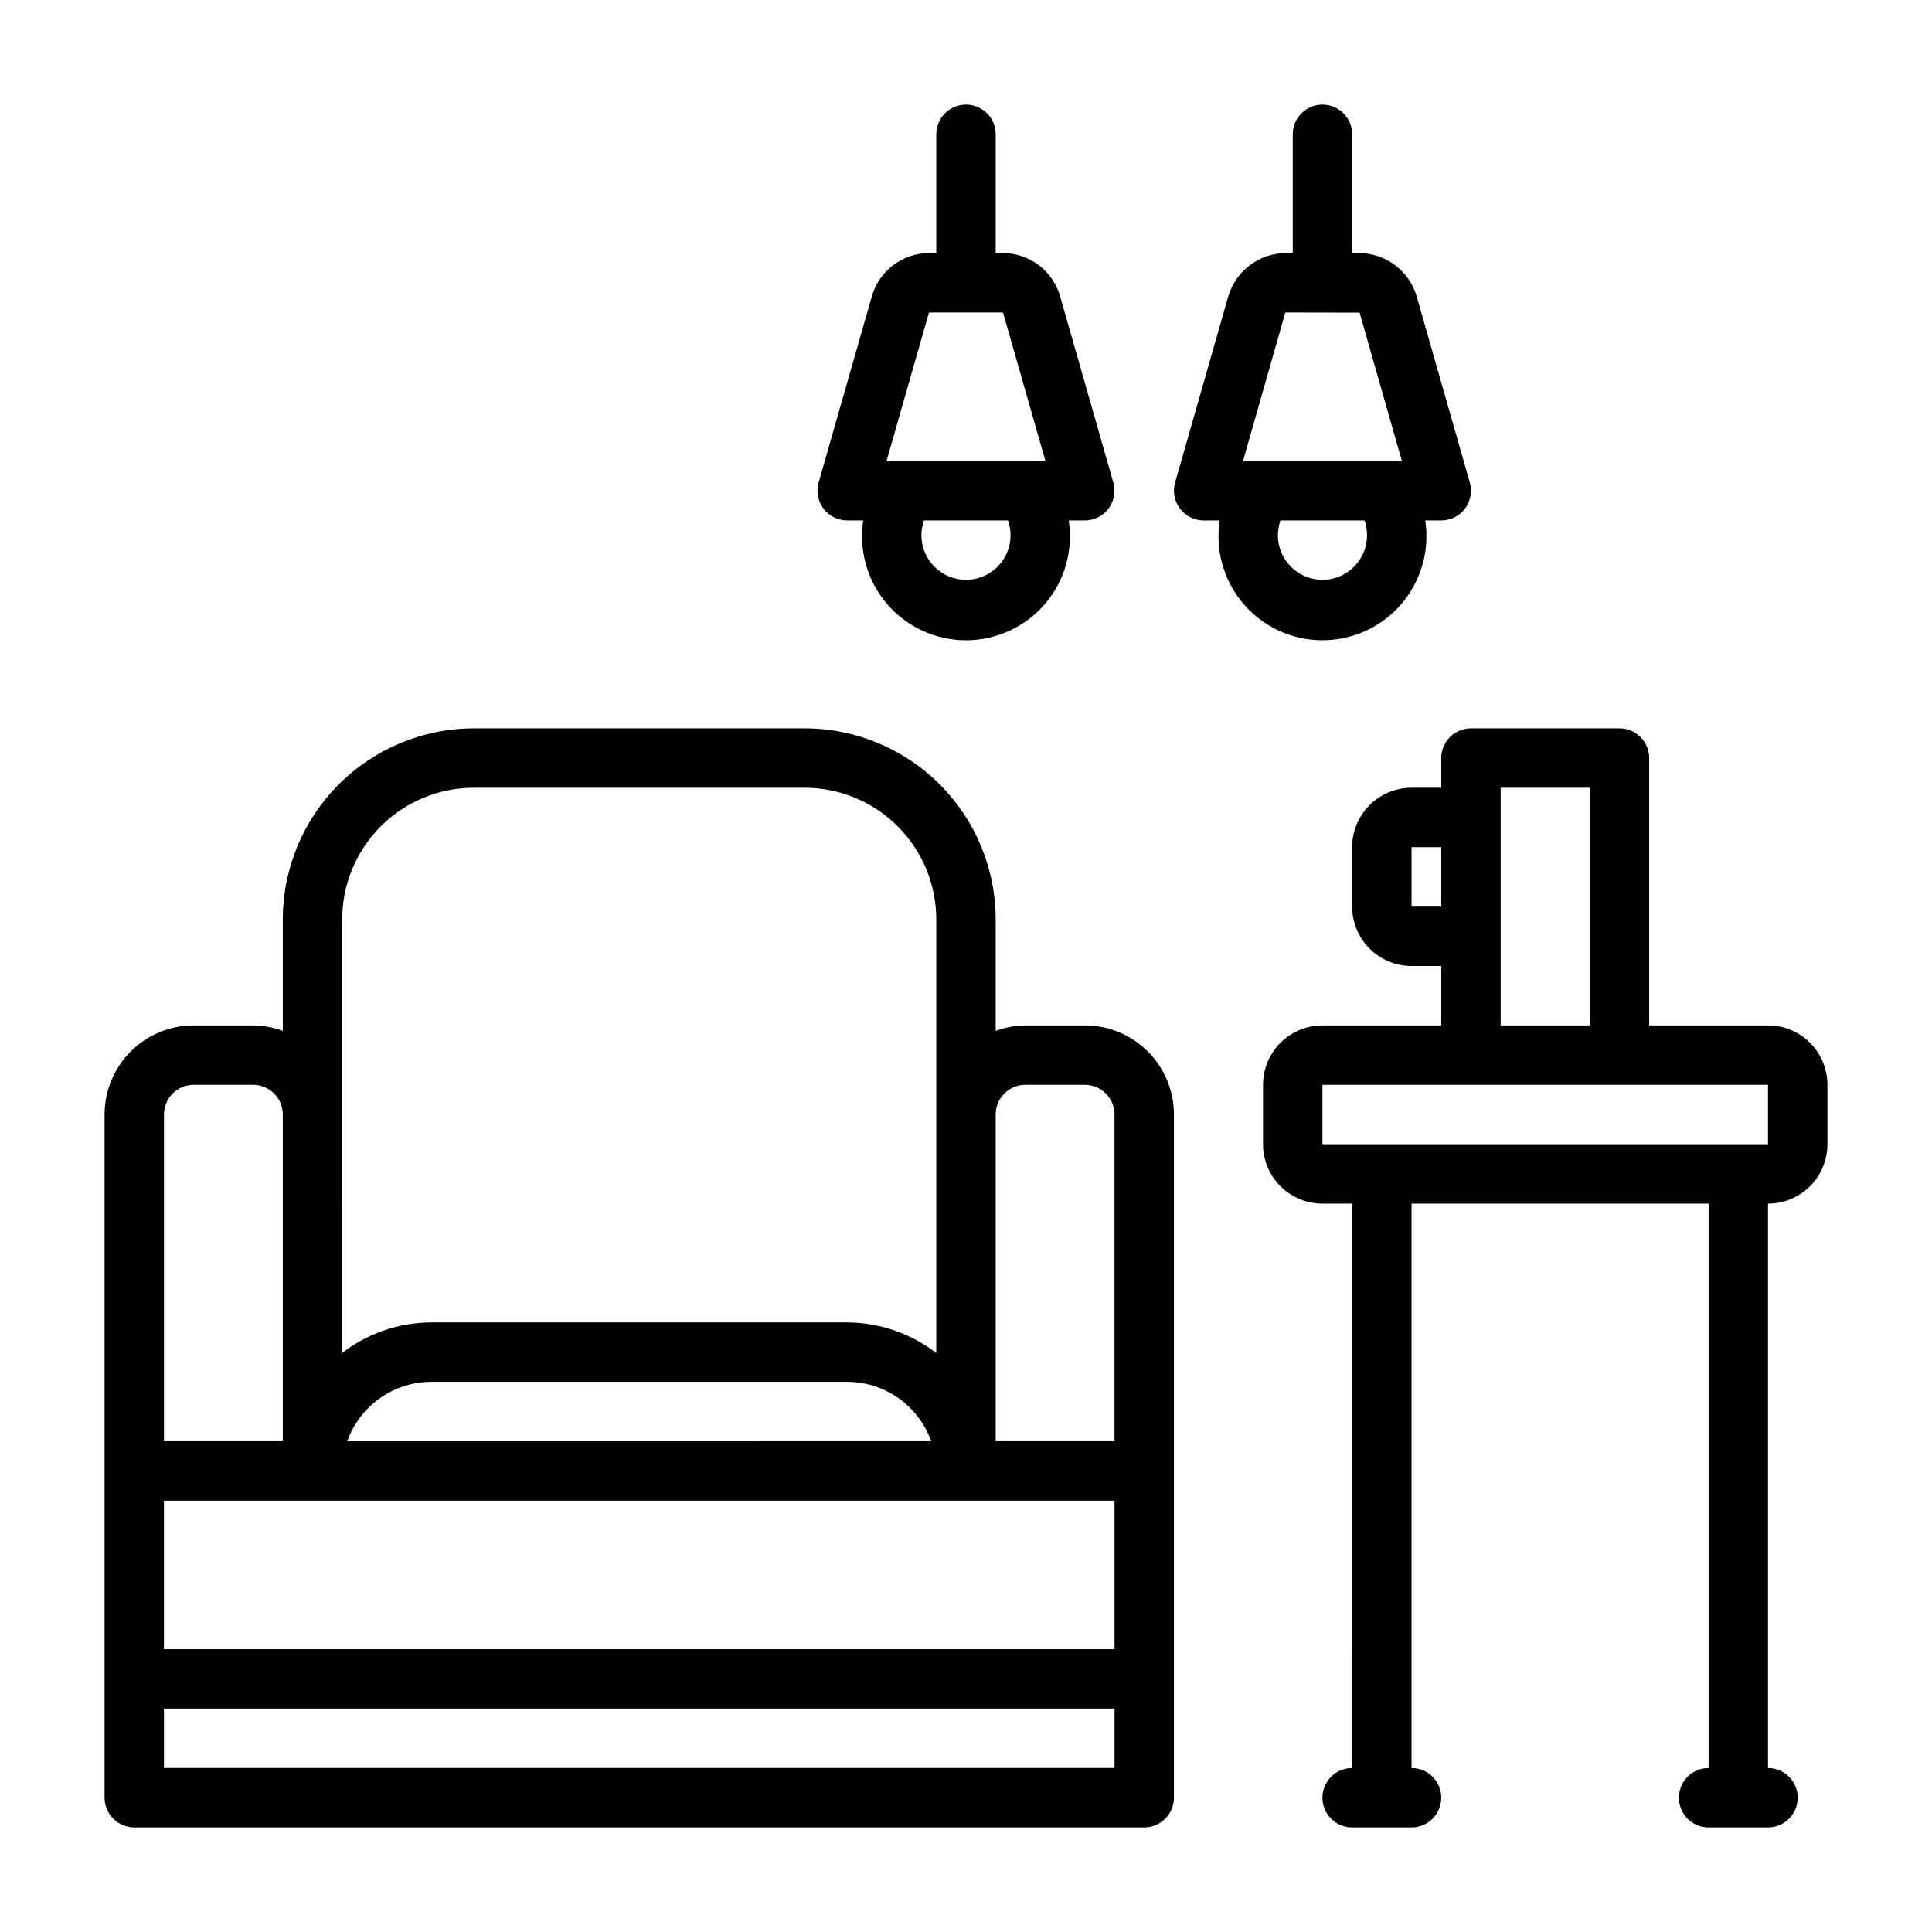
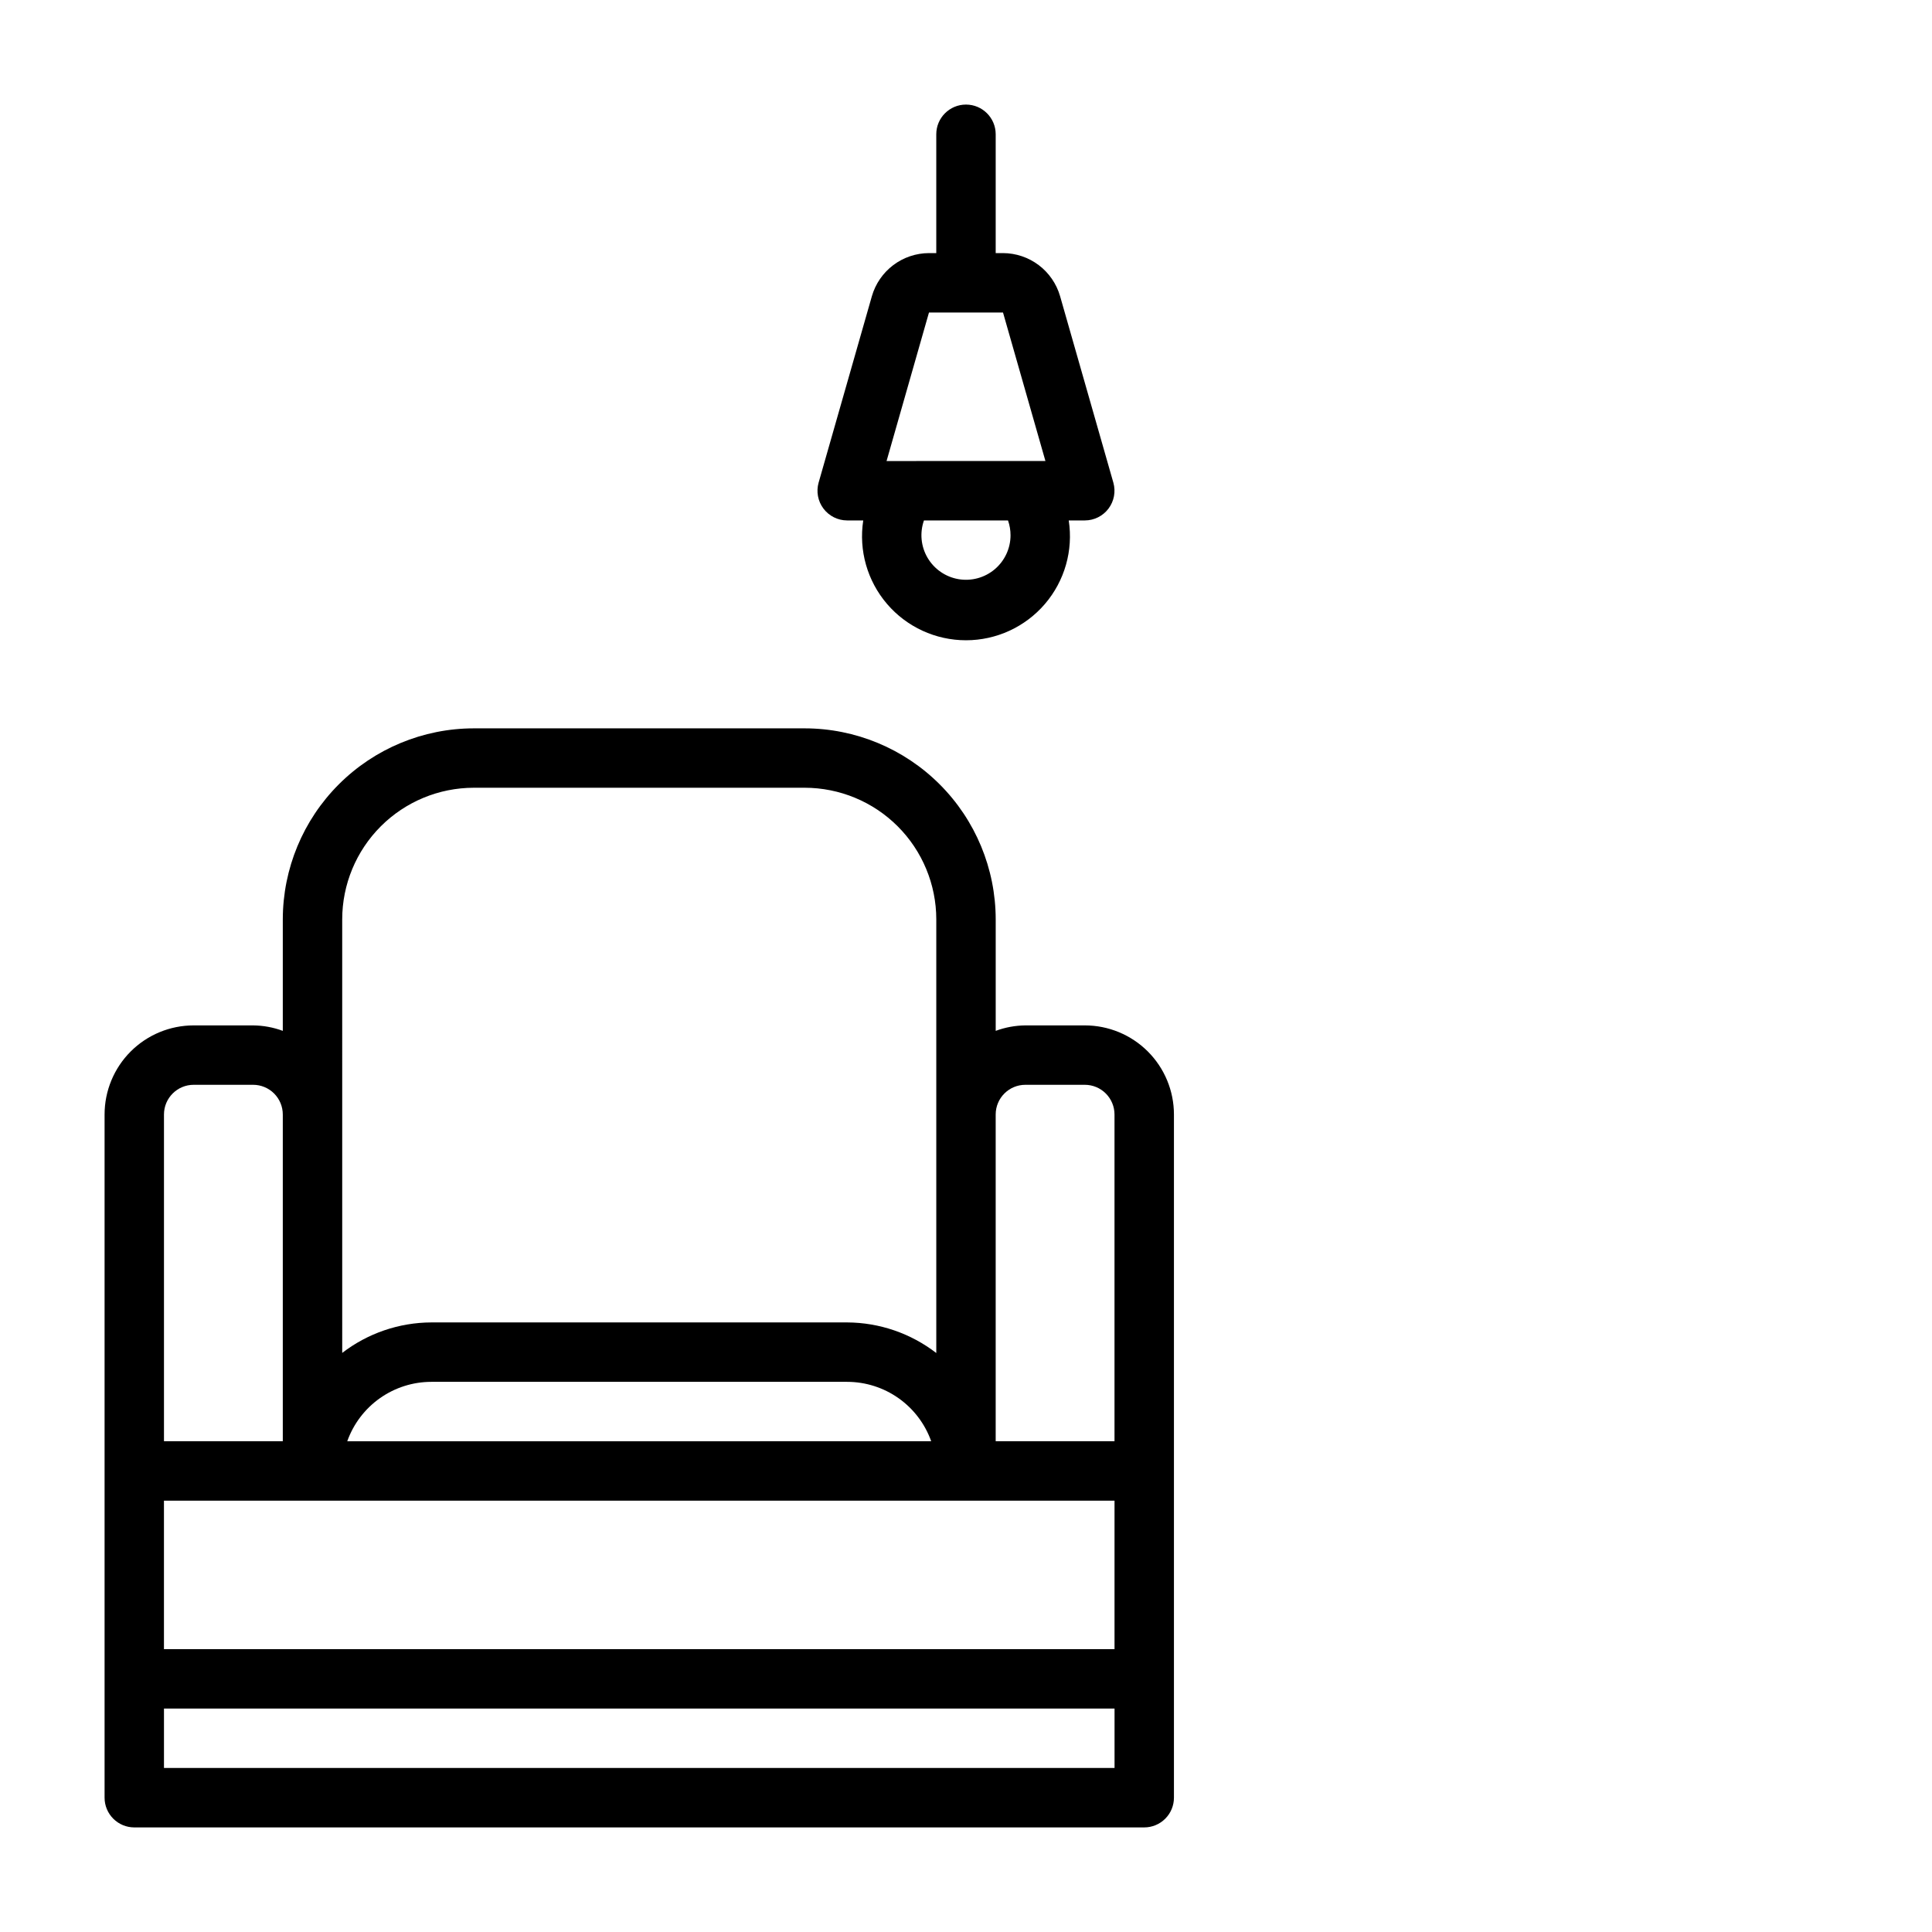
<svg xmlns="http://www.w3.org/2000/svg" fill="#000000" width="800px" height="800px" version="1.1" viewBox="144 144 512 512">
  <g>
    <path d="m431.49 415.74h-15.746c-2.688 0.027-5.352 0.516-7.871 1.449v-29.551c-0.016-13.422-5.352-26.289-14.844-35.777-9.488-9.488-22.355-14.828-35.773-14.84h-87.695c-13.418 0.012-26.285 5.352-35.773 14.84-9.492 9.488-14.828 22.355-14.844 35.777v29.551c-2.519-0.934-5.184-1.422-7.871-1.449h-15.746c-6.262 0-12.27 2.488-16.699 6.918-4.426 4.43-6.914 10.434-6.914 16.699v181.05c0 2.09 0.828 4.09 2.305 5.566 1.477 1.477 3.477 2.309 5.566 2.309h267.65c2.09 0 4.09-0.832 5.566-2.309 1.477-1.477 2.305-3.477 2.305-5.566v-181.05c0-6.266-2.488-12.27-6.914-16.699-4.43-4.43-10.438-6.918-16.699-6.918zm-244.04 125.95h251.91v39.359h-251.91zm48.578-15.742v-0.004c1.637-4.598 4.652-8.582 8.641-11.402 3.984-2.816 8.746-4.336 13.629-4.34h110.21c4.883 0.004 9.645 1.523 13.629 4.34 3.988 2.82 7.004 6.805 8.641 11.402zm179.71-94.465h15.746c2.086 0 4.09 0.828 5.566 2.305 1.473 1.477 2.305 3.477 2.305 5.566v86.59h-31.488v-86.59c0-4.348 3.523-7.871 7.871-7.871zm-181.05-43.848c0.008-9.246 3.688-18.109 10.223-24.648 6.539-6.539 15.402-10.215 24.648-10.227h87.695c9.246 0.012 18.109 3.688 24.648 10.227 6.535 6.539 10.215 15.402 10.223 24.648v114.93c-6.766-5.219-15.066-8.07-23.613-8.109h-110.21c-8.543 0.031-16.84 2.867-23.613 8.078zm-47.234 51.719c0-4.348 3.523-7.871 7.871-7.871h15.746c2.086 0 4.09 0.828 5.566 2.305 1.477 1.477 2.305 3.477 2.305 5.566v86.59h-31.488zm0 173.18v-15.742h251.91v15.742z" />
-     <path d="m612.54 415.74h-31.488v-70.848c0-2.09-0.828-4.09-2.305-5.566s-3.481-2.305-5.566-2.305h-39.359c-4.348 0-7.875 3.523-7.875 7.871v7.871h-7.871c-4.176 0-8.18 1.66-11.133 4.613-2.953 2.953-4.609 6.957-4.609 11.133v15.742c0 4.176 1.656 8.18 4.609 11.133 2.953 2.953 6.957 4.613 11.133 4.613h7.871v15.742h-31.488c-4.172 0-8.18 1.66-11.133 4.613-2.949 2.949-4.609 6.957-4.609 11.133v15.742c0 4.176 1.66 8.18 4.609 11.133 2.953 2.953 6.961 4.613 11.133 4.613h7.871l0.004 149.57c-4.348 0-7.875 3.523-7.875 7.871 0 4.348 3.527 7.875 7.875 7.875h15.742c4.348 0 7.871-3.527 7.871-7.875 0-4.348-3.523-7.871-7.871-7.871v-149.57h78.723v149.57c-4.348 0-7.875 3.523-7.875 7.871 0 4.348 3.527 7.875 7.875 7.875h15.742c4.348 0 7.871-3.527 7.871-7.875 0-4.348-3.523-7.871-7.871-7.871v-149.57c4.176 0 8.18-1.66 11.133-4.613s4.613-6.957 4.613-11.133v-15.742c0-4.176-1.66-8.184-4.613-11.133-2.953-2.953-6.957-4.613-11.133-4.613zm-94.465-31.488v-15.742h7.871v15.742zm23.617 7.871v-39.359h23.617v62.977h-23.617zm70.848 55.105h-118.08v-15.742h118.08z" />
-     <path d="m368.51 281.92h4.258c-1.227 7.949 1.078 16.035 6.312 22.141 5.234 6.102 12.875 9.617 20.918 9.617 8.039 0 15.68-3.516 20.914-9.617 5.234-6.106 7.543-14.191 6.312-22.141h4.262c2.465 0 4.789-1.16 6.277-3.133 1.484-1.969 1.961-4.523 1.285-6.894l-14.113-49.398c-0.949-3.285-2.934-6.172-5.66-8.234-2.731-2.059-6.051-3.176-9.469-3.188h-1.938v-31.488c0-4.348-3.523-7.871-7.871-7.871s-7.875 3.523-7.875 7.871v31.488h-1.938 0.004c-3.418 0.012-6.742 1.129-9.469 3.188-2.731 2.062-4.715 4.949-5.664 8.234l-14.113 49.398c-0.676 2.371-0.199 4.926 1.285 6.894 1.488 1.973 3.812 3.133 6.281 3.133zm43.297 3.938h-0.004c-0.004 3.477-1.543 6.773-4.203 9.016-2.66 2.238-6.172 3.191-9.598 2.606-3.43-0.59-6.422-2.66-8.184-5.656-1.766-3-2.113-6.621-0.961-9.902h22.277c0.445 1.266 0.672 2.598 0.668 3.938zm-21.617-59.043h19.617l11.242 39.359-42.102 0.004z" />
-     <path d="m522.02 285.86c-0.012-1.32-0.121-2.637-0.324-3.938h4.258c2.469 0 4.793-1.16 6.281-3.133 1.484-1.969 1.961-4.523 1.285-6.894l-14.121-49.477c-0.98-3.254-2.973-6.106-5.688-8.148-2.715-2.039-6.008-3.16-9.402-3.195h-1.969v-31.488c0-4.348-3.527-7.871-7.875-7.871-4.348 0-7.871 3.523-7.871 7.871v31.488h-1.969c-3.414 0.043-6.723 1.18-9.445 3.242-2.723 2.062-4.711 4.941-5.676 8.219l-14.09 49.359c-0.676 2.371-0.199 4.926 1.285 6.894 1.488 1.973 3.812 3.133 6.281 3.133h4.258c-1.172 7.606 0.891 15.355 5.688 21.371 4.797 6.019 11.891 9.754 19.566 10.309 7.676 0.551 15.234-2.133 20.844-7.402 5.606-5.269 8.754-12.645 8.684-20.34zm-37.395-59.043 19.68 0.039 11.211 39.324h-42.105zm-1.969 59.039 0.004 0.004c-0.004-1.34 0.223-2.672 0.668-3.938h22.277c1.152 3.281 0.805 6.902-0.957 9.902-1.766 2.996-4.758 5.066-8.184 5.656-3.43 0.586-6.941-0.367-9.602-2.606-2.66-2.242-4.199-5.539-4.203-9.016z" />
+     <path d="m368.51 281.92h4.258c-1.227 7.949 1.078 16.035 6.312 22.141 5.234 6.102 12.875 9.617 20.918 9.617 8.039 0 15.68-3.516 20.914-9.617 5.234-6.106 7.543-14.191 6.312-22.141h4.262c2.465 0 4.789-1.16 6.277-3.133 1.484-1.969 1.961-4.523 1.285-6.894l-14.113-49.398c-0.949-3.285-2.934-6.172-5.66-8.234-2.731-2.059-6.051-3.176-9.469-3.188h-1.938v-31.488c0-4.348-3.523-7.871-7.871-7.871s-7.875 3.523-7.875 7.871v31.488h-1.938 0.004c-3.418 0.012-6.742 1.129-9.469 3.188-2.731 2.062-4.715 4.949-5.664 8.234l-14.113 49.398c-0.676 2.371-0.199 4.926 1.285 6.894 1.488 1.973 3.812 3.133 6.281 3.133zm43.297 3.938h-0.004c-0.004 3.477-1.543 6.773-4.203 9.016-2.66 2.238-6.172 3.191-9.598 2.606-3.43-0.59-6.422-2.66-8.184-5.656-1.766-3-2.113-6.621-0.961-9.902h22.277c0.445 1.266 0.672 2.598 0.668 3.938zm-21.617-59.043h19.617l11.242 39.359-42.102 0.004" />
  </g>
</svg>